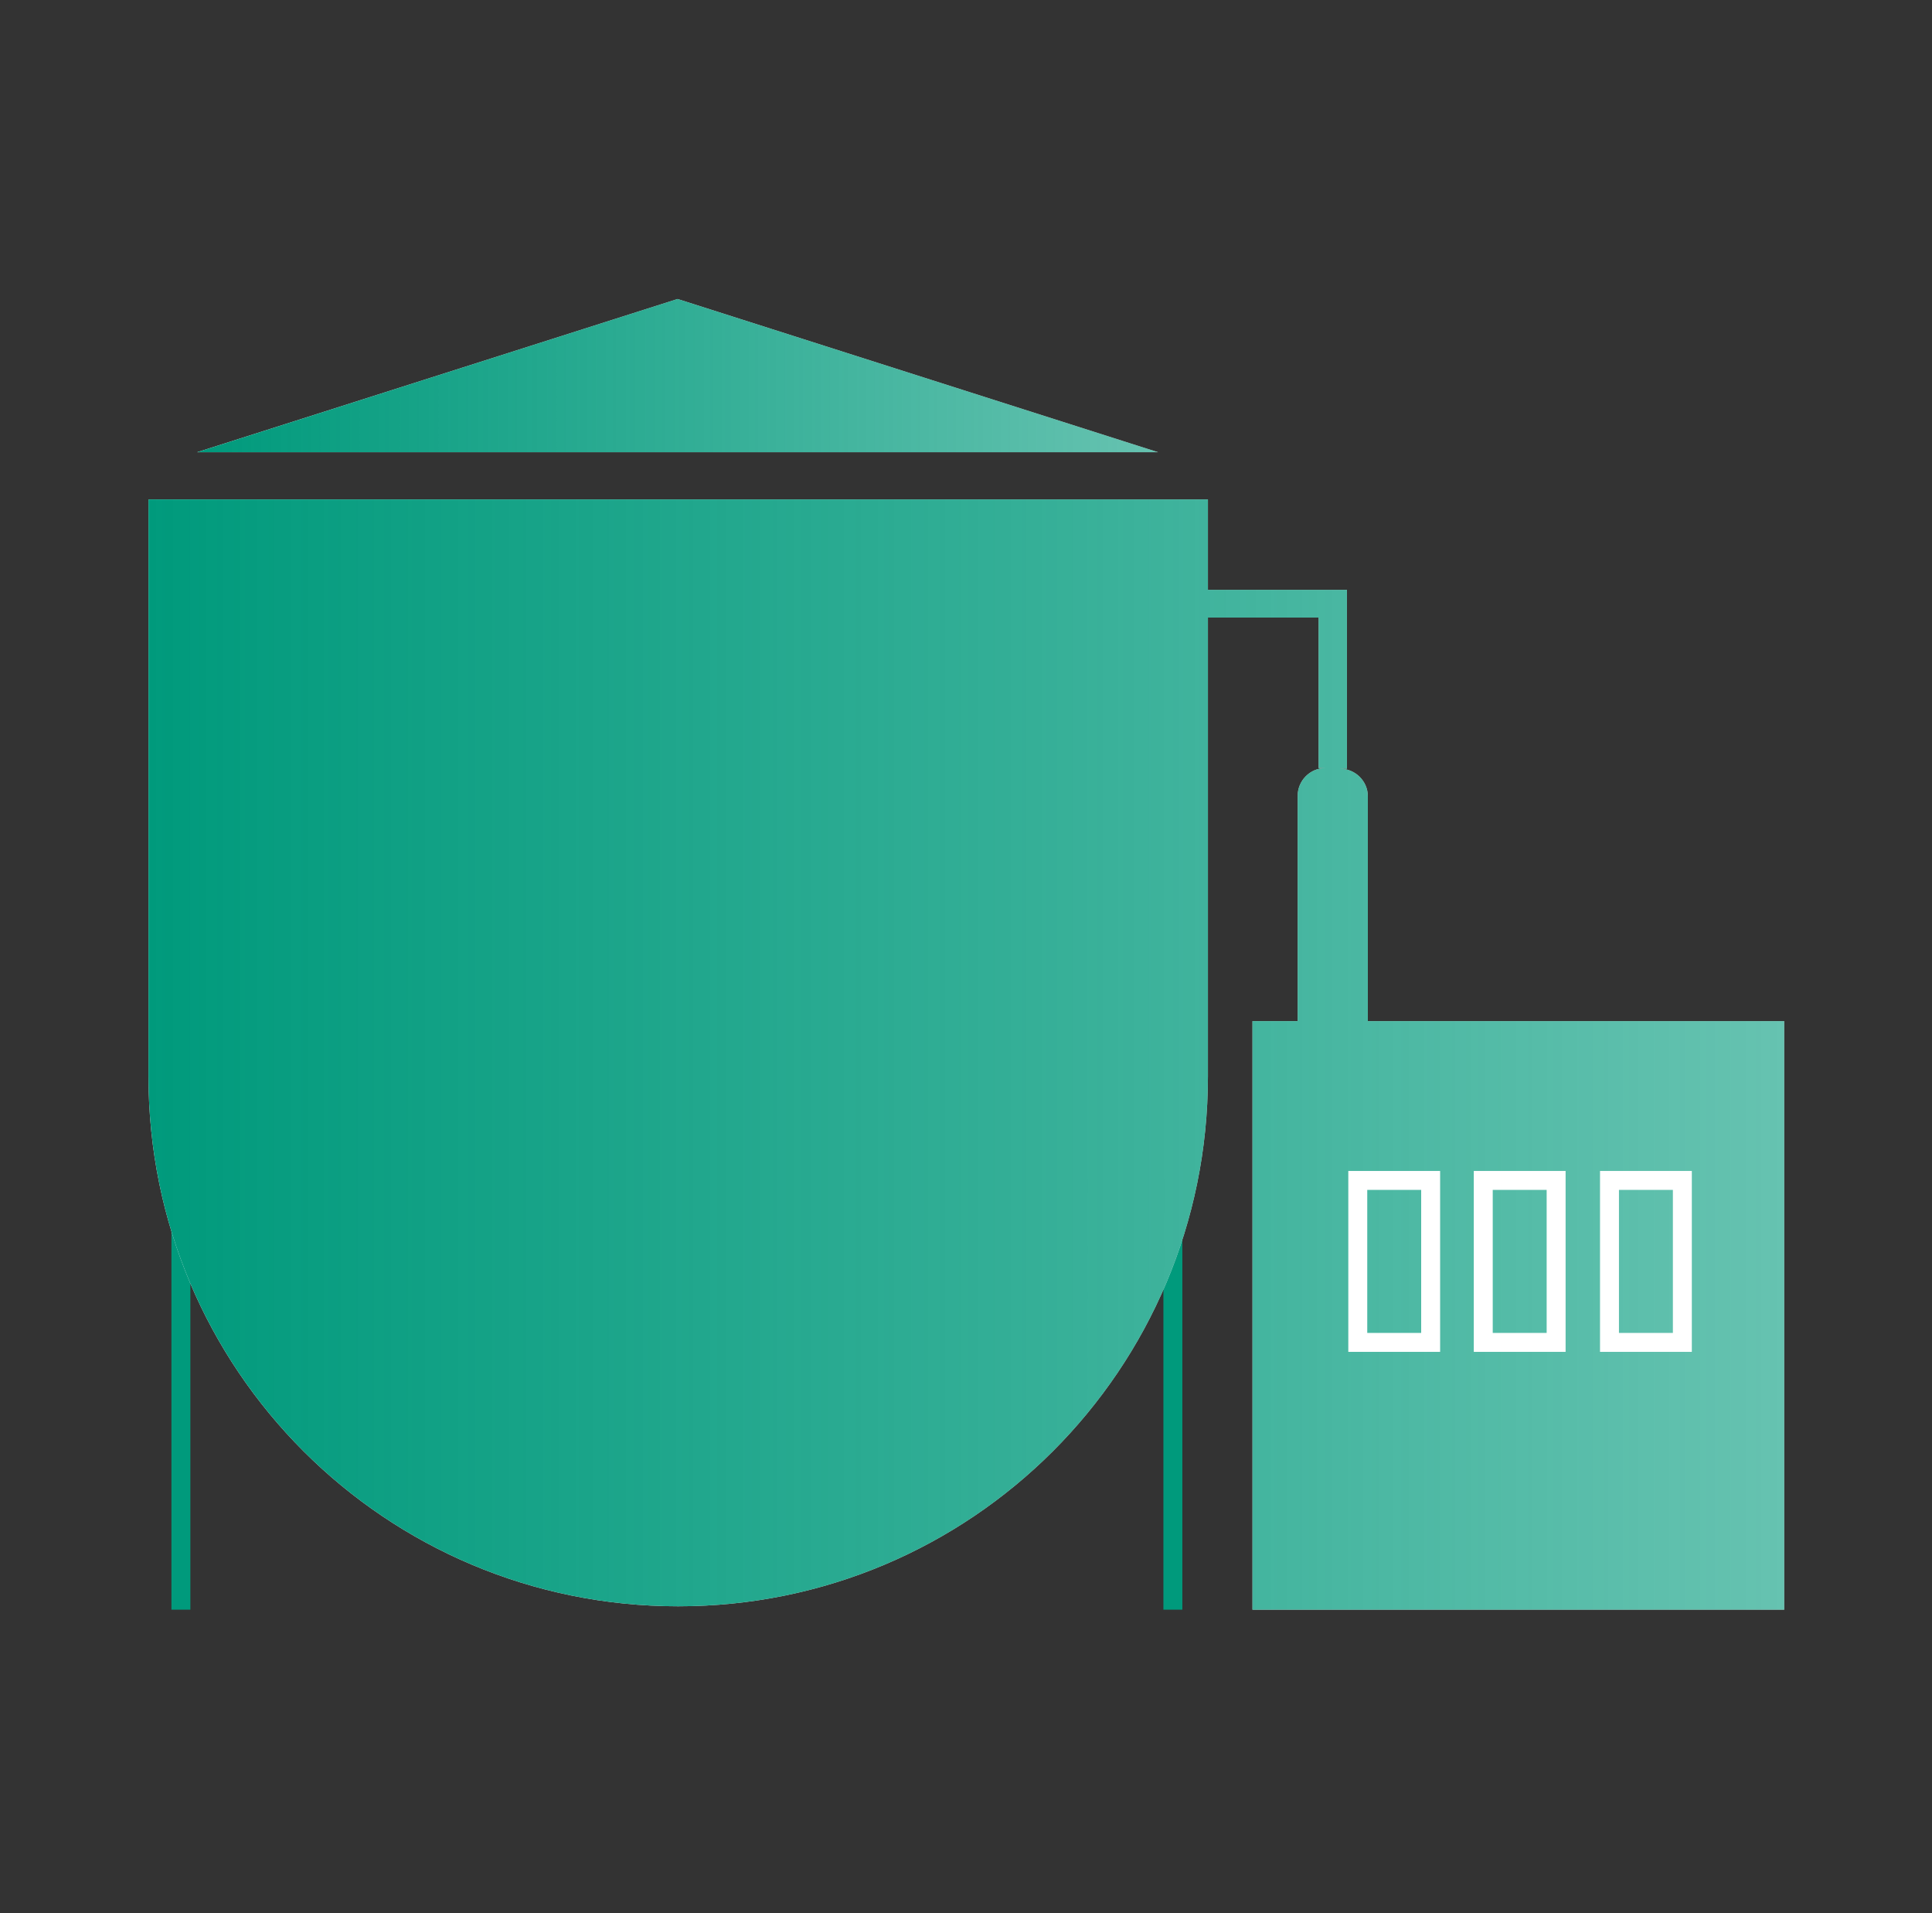
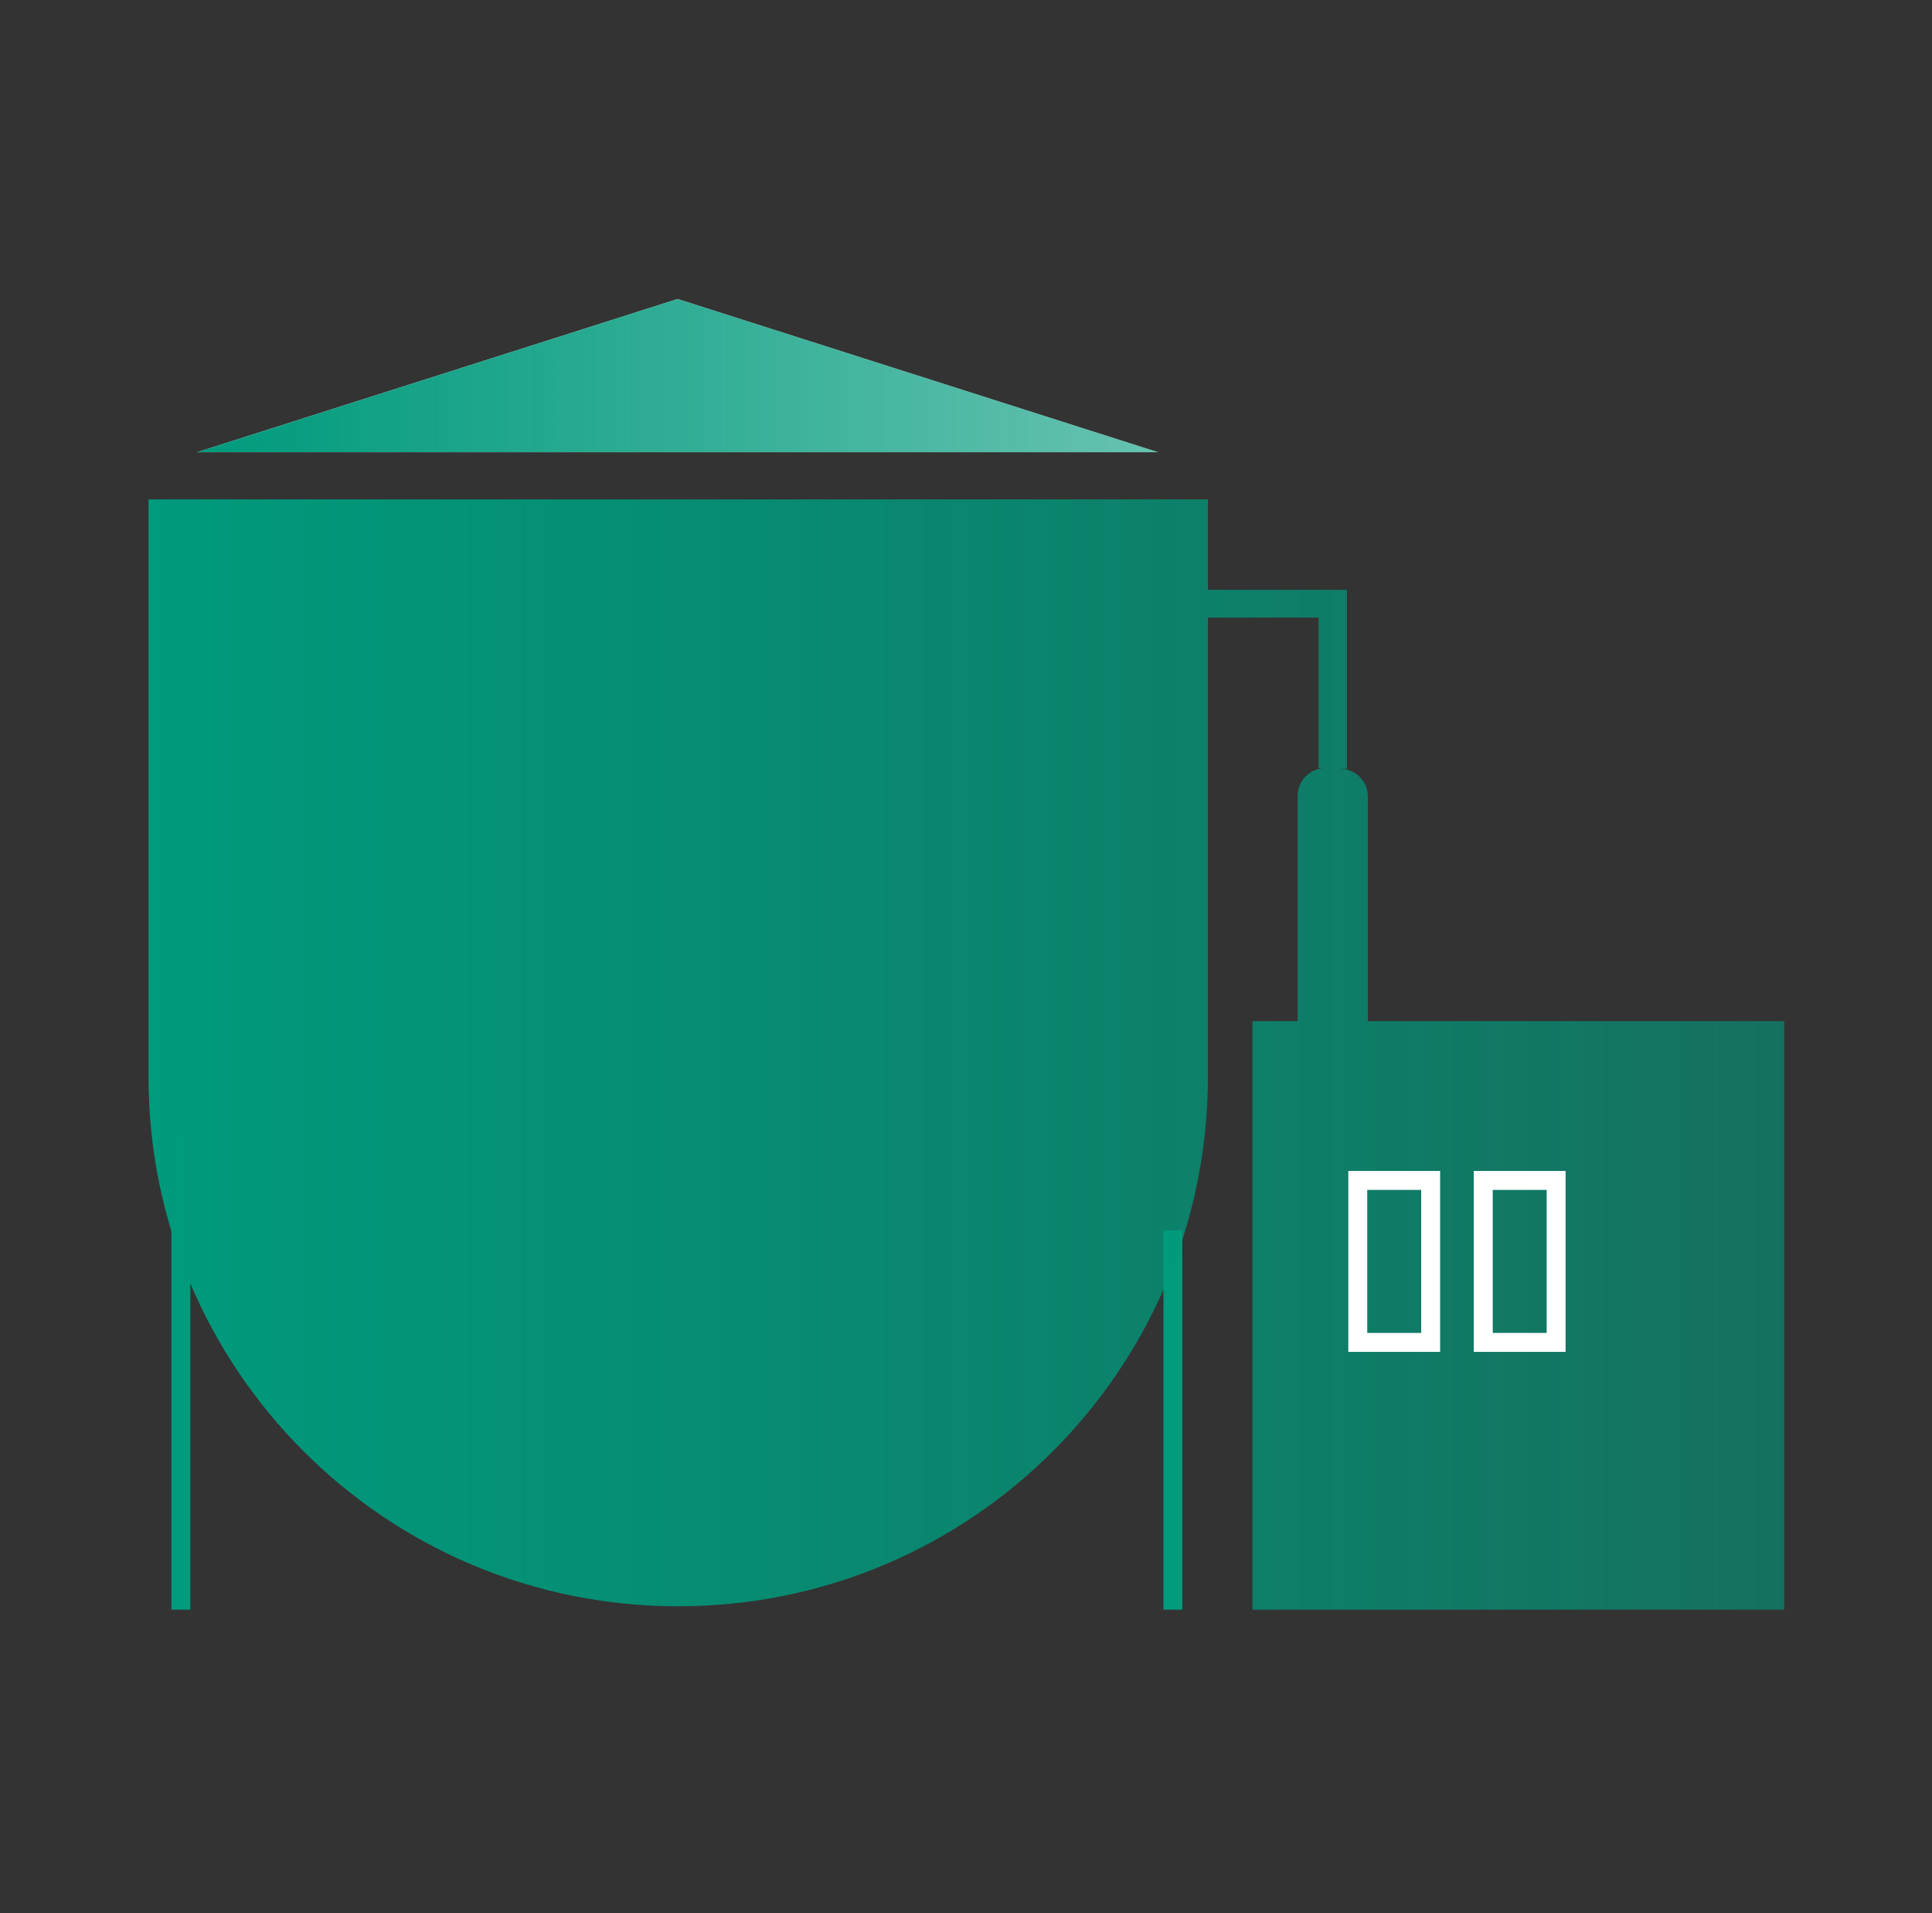
<svg xmlns="http://www.w3.org/2000/svg" width="102" height="101" viewBox="0 0 102 101" fill="none">
  <rect x="0" y="0" width="102" height="101" fill="#333333" stroke="none" />
  <path d="M61.922 64.947V84.968" stroke="#009A7C" stroke-miterlimit="10" />
  <path d="M9.551 59.959V84.968" stroke="#009A7C" stroke-miterlimit="10" />
-   <path d="M72.216 53.903V42.039C72.216 41.22 71.539 40.578 70.755 40.578H71.112V31.137H63.773V26.363H7.84V56.824C7.84 72.286 20.345 84.79 35.806 84.79C51.268 84.79 63.773 72.286 63.773 56.824V32.598H69.615V40.543H69.972C69.152 40.543 68.511 41.22 68.511 42.003V53.903H66.124V84.969H94.198V53.903H72.216Z" fill="white" />
  <path d="M35.772 15.783L10.406 23.87H61.138L35.772 15.783Z" fill="white" />
  <path d="M72.216 53.903V42.039C72.216 41.22 71.539 40.578 70.755 40.578H71.112V31.137H63.773V26.363H7.84V56.824C7.84 72.286 20.345 84.79 35.806 84.79C51.268 84.79 63.773 72.286 63.773 56.824V32.598H69.615V40.543H69.972C69.152 40.543 68.511 41.22 68.511 42.003V53.903H66.124V84.969H94.198V53.903H72.216Z" fill="url(#paint0_linear_2064_26088)" />
-   <path d="M35.772 15.783L10.406 23.87H61.138L35.772 15.783Z" fill="url(#paint1_linear_2064_26088)" />
-   <path d="M88.82 62.31H84.973V70.86H88.82V62.31Z" stroke="white" stroke-miterlimit="10" />
+   <path d="M35.772 15.783L10.406 23.87H61.138Z" fill="url(#paint1_linear_2064_26088)" />
  <path d="M82.156 62.31H78.309V70.86H82.156V62.31Z" stroke="white" stroke-miterlimit="10" />
  <path d="M75.531 62.31H71.684V70.86H75.531V62.31Z" stroke="white" stroke-miterlimit="10" />
  <defs>
    <linearGradient id="paint0_linear_2064_26088" x1="7.805" y1="55.674" x2="94.184" y2="55.674" gradientUnits="userSpaceOnUse">
      <stop stop-color="#009A7C" />
      <stop offset="0.523" stop-color="#009A7C" stop-opacity="0.8" />
      <stop offset="1" stop-color="#009A7C" stop-opacity="0.6" />
    </linearGradient>
    <linearGradient id="paint1_linear_2064_26088" x1="10.408" y1="19.837" x2="61.134" y2="19.837" gradientUnits="userSpaceOnUse">
      <stop stop-color="#009A7C" />
      <stop offset="0.523" stop-color="#009A7C" stop-opacity="0.8" />
      <stop offset="1" stop-color="#009A7C" stop-opacity="0.6" />
    </linearGradient>
  </defs>
</svg>